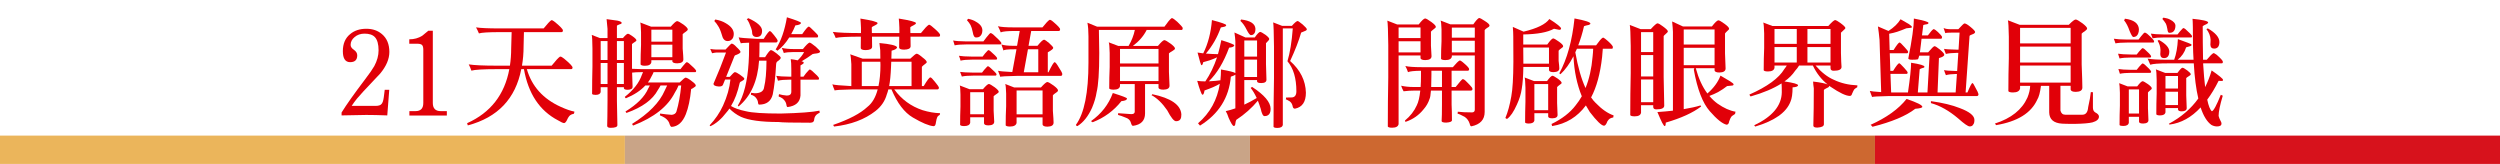
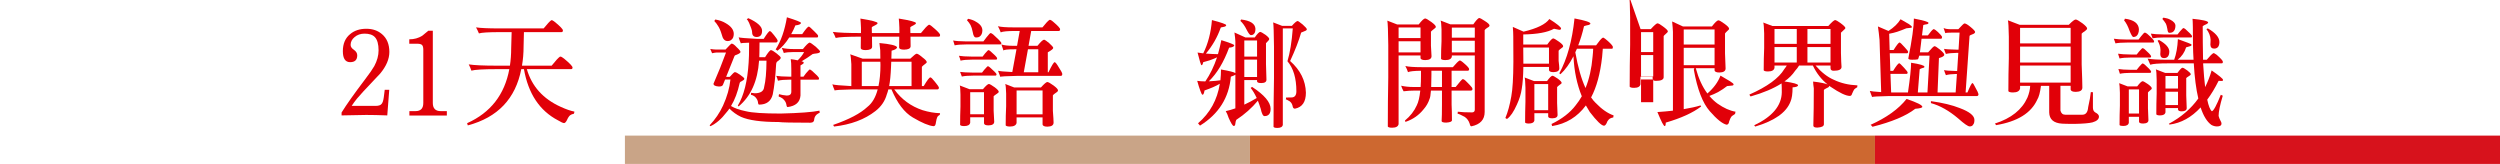
<svg xmlns="http://www.w3.org/2000/svg" version="1.1" id="圖層_1" x="0px" y="0px" width="772px" height="50.625px" viewBox="0 0 772 50.625" enable-background="new 0 0 772 50.625" xml:space="preserve">
  <g>
-     <rect x="-0.035" y="41.875" fill="#EBB55B" width="193.009" height="8.75" />
    <rect x="192.974" y="41.875" fill="#C9A487" width="193.009" height="8.75" />
    <rect x="385.983" y="41.875" fill="#CD6830" width="193.009" height="8.75" />
    <rect x="578.992" y="41.875" fill="#D7121C" width="193.008" height="8.75" />
  </g>
  <g>
    <g enable-background="new    ">
      <path fill="#E10008" d="M120.233,16.047c0,2.173-0.943,4.394-2.829,6.662c-1.744,1.839-3.474,3.677-5.193,5.516    c-0.908,1.026-1.564,1.767-1.97,2.221c-0.693,0.859-1.242,1.611-1.647,2.256h7.307c0.955,0,1.587-0.19,1.898-0.573    c0.334-0.334,0.573-1.038,0.716-2.113l0.287-2.292h1.397l-0.609,7.916c-2.531-0.096-4.704-0.144-6.519-0.144    c-1.17,0-3.701,0.048-7.593,0.144v-0.896c1.527-2.459,3.939-5.862,7.235-10.208c1.384-1.814,2.339-3.188,2.865-4.119    c0.883-1.647,1.325-3.271,1.325-4.871c0-1.909-0.382-3.271-1.146-4.083c-0.668-0.716-1.731-1.074-3.188-1.074    c-1.218,0-2.245,0.358-3.08,1.074c-0.812,0.669-1.218,1.469-1.218,2.4c0,0.573,0.346,1.087,1.039,1.54    c0.668,0.478,1.003,1.038,1.003,1.684c0,1.408-0.729,2.112-2.185,2.112c-1.504,0-2.257-1.134-2.257-3.402    c0-2.292,0.752-4.047,2.257-5.265c1.289-1.098,2.96-1.647,5.014-1.647c1.91,0,3.51,0.55,4.799,1.647    C119.469,11.82,120.233,13.659,120.233,16.047z" />
      <path fill="#E10008" d="M137.986,35.674h-11.569v-1.36h1.898c1.6,0,2.4-0.836,2.4-2.508V15.366c0-0.764-0.144-1.266-0.43-1.504    c-0.286-0.238-0.752-0.358-1.396-0.358h-2.507v-1.361c1.504,0,2.841-0.37,4.011-1.11c0.263-0.19,0.883-0.704,1.863-1.54h1.396    v22.313c0,1.672,0.812,2.508,2.436,2.508h1.898V35.674z" />
      <path fill="#E10008" d="M157.995,9.922h-3.618c-3.486,0-5.647,0.132-6.483,0.395c-0.263-0.645-0.561-1.266-0.895-1.862    c1.408,0.215,3.796,0.322,7.163,0.322h13.718c1.098-1.361,1.886-2.209,2.364-2.543c0.119,0,0.227,0.012,0.322,0.035    c0.31,0.168,0.609,0.371,0.896,0.609c1.576,1.313,2.364,2.148,2.364,2.507s-0.144,0.537-0.43,0.537h-11.604    c-0.024,1.075-0.06,2.52-0.107,4.334c0,2.149-0.167,4.155-0.501,6.018h9.169c1.218-1.528,2.077-2.459,2.579-2.794    c0.119,0,0.238,0.013,0.358,0.036c0.31,0.167,0.632,0.382,0.967,0.645c1.695,1.409,2.543,2.305,2.543,2.686    c0,0.335-0.143,0.502-0.43,0.502h-13.682c1.527,5.301,5.014,9.182,10.458,11.641c1.671,0.764,3.08,1.253,4.227,1.468    c0,0.238-0.06,0.466-0.179,0.681c-0.43,0.071-0.8,0.215-1.11,0.43c-0.358,0.287-0.693,0.788-1.003,1.505    c-0.311,0.62-0.609,0.931-0.896,0.931c-0.311,0-0.943-0.286-1.898-0.859c-5.659-2.961-9.157-8.226-10.494-15.795h-0.824    c-1.768,9.121-7.271,14.911-16.511,17.371c0-0.049-0.072-0.275-0.215-0.681c7.235-3.248,11.58-8.811,13.037-16.69h-3.868    c-4.179,0-6.793,0.155-7.844,0.466c-0.215-0.645-0.49-1.29-0.824-1.935c1.695,0.264,4.608,0.395,8.739,0.395h3.976    c0.263-1.695,0.394-3.486,0.394-5.373C157.899,13.874,157.946,12.215,157.995,9.922z" />
-       <path fill="#E10008" d="M182.731,10.782l2.507,0.967h2.364v-2.83c-0.071-1.026-0.167-2.028-0.286-3.008    c1.074,0.143,2.196,0.299,3.367,0.465c0.859,0.191,1.289,0.419,1.289,0.681c0,0.215-0.191,0.358-0.573,0.43    c-0.597,0.215-0.896,0.383-0.896,0.502v3.761h1.862c0.74-0.883,1.254-1.325,1.54-1.325c0.239,0,0.752,0.286,1.54,0.859    c0.716,0.525,1.075,0.908,1.075,1.146c0,0.191-0.167,0.37-0.501,0.537c-0.478,0.311-0.765,0.525-0.859,0.645v7.629    c0.764,0.048,1.707,0.084,2.829,0.107h12.142c0.525-0.692,1.05-1.325,1.576-1.898c0.167-0.167,0.298-0.251,0.394-0.251    c0.119,0,0.334,0.12,0.645,0.358c1.313,1.123,2.053,1.881,2.221,2.273c0,0.299-0.096,0.449-0.287,0.449h-12.858    c-0.167,0.435-0.382,0.881-0.645,1.34c-0.287,0.652-0.657,1.269-1.11,1.848h9.813c1.003-1.003,1.624-1.505,1.862-1.505    c0.478,0.096,1.122,0.479,1.934,1.146c0.788,0.561,1.182,1.003,1.182,1.325c0,0.191-0.239,0.418-0.716,0.681    c-0.048,0.071-0.287,0.203-0.716,0.394c-0.311,3.2-0.86,5.791-1.647,7.772c-1.003,2.482-2.459,3.784-4.37,3.903    c-0.215,0-0.418-0.25-0.609-0.752c-0.167-0.765-0.645-1.433-1.433-2.006c-0.382-0.263-0.919-0.537-1.612-0.823    c0.047-0.024,0.072-0.203,0.072-0.537c1.289,0.19,2.495,0.322,3.617,0.394c0.764-0.096,1.241-0.43,1.433-1.003    c0.692-2.315,1.182-5.002,1.469-8.059h-0.824c-0.287,0.74-0.669,1.481-1.146,2.221c-2.149,4.274-6.423,7.652-12.822,10.136    c-0.12,0-0.239-0.167-0.358-0.501c5.133-3.2,8.488-6.626,10.064-10.279c0.334-0.645,0.584-1.17,0.752-1.576h-2.042    c-0.239,0.479-0.514,0.943-0.824,1.397c-1.6,2.984-4.812,5.336-9.635,7.056c-0.12,0-0.239-0.144-0.358-0.43    c3.582-2.197,5.921-4.561,7.02-7.092c0.215-0.382,0.381-0.692,0.501-0.932h-1.397c-1.457,1.576-3.451,2.89-5.981,3.94    c-0.12,0-0.239-0.144-0.358-0.431c2.674-2.101,4.429-4.356,5.265-6.769c0.167-0.358,0.286-0.645,0.358-0.859h-0.573    c-1.123,0-2.054,0.048-2.793,0.144c0.095,2.19,0.143,3.646,0.143,4.367c0,0.599-0.501,0.909-1.504,0.933    c-0.765,0-1.159-0.167-1.182-0.501v-0.287h-2.149v4.227c0.072,3.533,0.119,6.029,0.143,7.485c0,0.549-0.693,0.824-2.077,0.824    c-0.716,0-1.075-0.203-1.075-0.609c0.048-1.241,0.083-3.845,0.107-7.808v-4.119h-2.113v1.505    c-0.144,0.573-0.669,0.859-1.576,0.859c-0.597,0-0.955-0.095-1.074-0.286c0-2.89,0.036-5.707,0.107-8.453v-5.552    C182.922,12.621,182.85,11.212,182.731,10.782z M187.602,12.68h-2.113v5.839h2.113V12.68z M187.602,19.449h-2.113v6.482h2.113    V19.449z M190.503,18.519h2.149V12.68h-2.149V18.519z M192.652,25.932v-6.482h-2.149v6.482H192.652z M197.702,6.949l3.367,1.29    h6.053c0.979-1.122,1.635-1.695,1.97-1.72c0.334,0.024,0.991,0.383,1.97,1.074c0.883,0.669,1.325,1.159,1.325,1.469    c0,0.215-0.179,0.442-0.538,0.681c-0.573,0.382-0.919,0.657-1.039,0.824v4.44c0.144,1.72,0.215,2.83,0.215,3.331    c0,0.788-0.633,1.194-1.898,1.218c-0.956,0-1.457-0.215-1.504-0.645V18.59h-6.483v0.608c-0.143,0.741-0.8,1.11-1.97,1.11    c-0.74,0-1.194-0.131-1.361-0.394c0-2.054,0.047-4.059,0.143-6.018V9.958C197.904,8.239,197.821,7.236,197.702,6.949z     M201.14,12.859h6.483V9.17h-6.483V12.859z M201.14,17.658h6.483V13.79h-6.483V17.658z" />
      <path fill="#E10008" d="M225.913,13.468c0.381,0,0.896,0.358,1.54,1.075c0.812,0.74,1.218,1.241,1.218,1.504    c0,0.239-0.371,0.514-1.11,0.823c-0.358,0.096-0.597,0.216-0.716,0.358c-1.075,2.746-1.946,4.919-2.615,6.519h1.11    c0.86-0.979,1.385-1.468,1.576-1.468c0.31,0,0.835,0.263,1.576,0.787c0.907,0.621,1.361,1.039,1.361,1.254    s-0.227,0.442-0.68,0.681c-0.43,0.167-0.681,0.37-0.752,0.608c-0.621,2.842-1.517,5.218-2.686,7.128    c1.075,0.669,2.603,1.205,4.584,1.611c1.91,0.478,5.503,0.717,10.781,0.717c5.826-0.144,9.813-0.442,11.962-0.896    c0,0.334,0.023,0.549,0.072,0.645c-0.334,0.119-0.669,0.322-1.003,0.608c-0.382,0.382-0.609,0.812-0.681,1.29    c0,0.788-0.406,1.182-1.218,1.182c-5.516,0-8.787-0.071-9.813-0.215c-5.373,0-9.253-0.537-11.64-1.611    c-1.337-0.646-2.52-1.493-3.546-2.543c-0.287,0.453-0.597,0.859-0.931,1.218c-1.504,1.981-3.14,3.39-4.907,4.226    c-0.12-0.071-0.203-0.167-0.251-0.286c1.719-1.814,3.092-3.832,4.119-6.053c1.265-2.77,2.029-5.456,2.292-8.059h-1.647    c-0.263,0.669-0.478,1.194-0.645,1.575c-0.12,0.383-0.537,0.573-1.253,0.573c-1.123-0.071-1.684-0.357-1.684-0.859    c1.48-3.391,2.77-6.602,3.868-9.635h-2.973c-0.358,0.024-0.8,0.096-1.325,0.215c-0.191-0.477-0.382-0.919-0.573-1.325    c0.764,0.12,1.337,0.18,1.719,0.18h3.009C225.172,14.077,225.793,13.468,225.913,13.468z M220.898,6.019    c1.289,0.238,2.34,0.608,3.152,1.11c1.695,0.955,2.542,2.077,2.542,3.366c-0.024,0.859-0.274,1.457-0.752,1.791    c-0.263,0.263-0.657,0.394-1.182,0.394c-0.884,0-1.481-0.68-1.791-2.041c-0.358-1.193-0.74-2.077-1.146-2.65    c-0.287-0.502-0.669-1.003-1.146-1.504C220.647,6.341,220.755,6.186,220.898,6.019z M238.09,15.474    c0.334,0.048,0.883,0.37,1.647,0.967c0.907,0.693,1.361,1.159,1.361,1.397c0,0.286-0.335,0.656-1.003,1.11    c-0.263,0.167-0.406,0.478-0.43,0.931c-0.215,3.845-0.562,6.937-1.039,9.276c-0.526,2.102-1.934,3.152-4.227,3.152    c-0.191,0-0.311-0.299-0.358-0.896c-0.072-0.382-0.239-0.74-0.501-1.074c-0.382-0.55-0.931-0.907-1.647-1.075    c0.023-0.071,0.036-0.274,0.036-0.608c0.453,0.048,0.835,0.096,1.146,0.143c1.814,0,2.781-0.656,2.901-1.97    c0.453-1.79,0.692-4.488,0.716-8.094h-2.292c-0.43,6.279-2.543,10.995-6.339,14.147c0-0.024-0.072-0.12-0.215-0.287    c1.862-3.08,2.973-7.497,3.331-13.252c0.095-0.955,0.144-3.009,0.144-6.16c-1.672,0.048-2.52,0.12-2.543,0.215    c-0.215-0.453-0.442-1.074-0.681-1.862c0.501,0.143,2.388,0.299,5.659,0.466h2.077c1.003-1.6,1.635-2.4,1.898-2.4    c0.215,0,0.645,0.418,1.289,1.254c0.645,0.788,1.015,1.338,1.11,1.647c0,0.382-0.155,0.585-0.465,0.609h-5.122    c0,0.74-0.013,1.767-0.036,3.08c0,0.501-0.012,0.991-0.036,1.468h1.791C237.17,16.202,237.779,15.474,238.09,15.474z     M231.106,5.624c2.817,1.29,4.226,2.579,4.226,3.868c0,1.267-0.549,1.911-1.647,1.935c-0.955,0-1.433-0.502-1.433-1.505    c0-0.286-0.096-0.691-0.287-1.218c-0.167-0.477-0.382-1.026-0.645-1.647c-0.263-0.549-0.501-0.931-0.716-1.146    C230.915,5.72,231.082,5.624,231.106,5.624z M242.997,5.338c2.889,0.907,4.334,1.48,4.334,1.719c0,0.406-0.573,0.669-1.719,0.788    c-0.382,0.955-0.812,1.851-1.29,2.687h3.403c1.026-1.48,1.695-2.257,2.006-2.328c0.19,0,0.764,0.489,1.719,1.469    c0.788,0.74,1.182,1.206,1.182,1.396c0,0.335-0.096,0.501-0.287,0.501h-8.632c-1.074,1.72-2.28,3.081-3.617,4.084    c-0.215-0.167-0.406-0.299-0.573-0.395C241.17,12.68,242.328,9.373,242.997,5.338z M249.981,13.146c0.238,0,0.883,0.43,1.934,1.29    c0.883,0.812,1.325,1.301,1.325,1.468c0,0.287-0.311,0.479-0.931,0.573c-0.669,0.071-1.123,0.144-1.361,0.215    c-1.074,0.788-2.22,1.54-3.438,2.257c0.191,0.048,0.346,0.084,0.465,0.107c0.144,0.071,0.215,0.191,0.215,0.357    c-0.024,0.168-0.179,0.323-0.465,0.466c-0.287,0.144-0.466,0.251-0.537,0.322v3.475h0.931c0.501-0.74,1.015-1.373,1.54-1.898    c0.191-0.215,0.322-0.322,0.394-0.322c0.143,0,0.381,0.144,0.716,0.43c1.289,1.123,2.005,1.869,2.149,2.238    c0,0.322-0.084,0.483-0.251,0.483h-5.479v4.907c-0.167,2.054-1.493,3.235-3.976,3.546c-0.191,0-0.323-0.274-0.394-0.824    c-0.096-0.597-0.454-1.182-1.075-1.755c-0.358-0.286-0.788-0.513-1.29-0.681c0-0.238,0.036-0.477,0.108-0.716    c0.74,0.215,1.54,0.358,2.399,0.43c0.931,0,1.397-0.394,1.397-1.182v-3.726h-0.645c-1.48,0-2.638,0.107-3.474,0.323    c-0.12-0.464-0.299-0.965-0.537-1.505c0.788,0.144,2.125,0.228,4.011,0.251h0.645v-2.159c0-1.56-0.06-2.639-0.179-3.238    c0.716,0.071,1.433,0.191,2.149,0.359c0.931-0.911,1.588-1.764,1.97-2.555h-3.402c-1.194,0-2.149,0.096-2.865,0.286    c-0.143-0.467-0.346-0.992-0.609-1.576c1.026,0.239,2.244,0.358,3.653,0.358h2.865C248.894,13.958,249.575,13.289,249.981,13.146z    " />
      <path fill="#E10008" d="M262.54,16.763l3.868,1.361h5.444l-0.036-2.614c-0.096-0.812-0.179-1.552-0.251-2.221    c3.367,0.311,5.181,0.74,5.444,1.289c0,0.43-0.562,0.788-1.684,1.075l-0.072,2.471h5.838c1.074-1.026,1.731-1.54,1.97-1.54    c0.31,0,0.883,0.358,1.719,1.074c0.931,0.693,1.397,1.194,1.397,1.505c0,0.167-0.144,0.346-0.43,0.537    c-0.573,0.43-0.931,0.74-1.074,0.931v5.946h0.573c1.051-1.768,1.731-2.662,2.042-2.687c0.239,0,0.716,0.466,1.433,1.396    c0.716,0.859,1.122,1.445,1.217,1.755c0,0.358-0.155,0.55-0.465,0.573h-13.324c2.244,3.08,5.158,5.218,8.739,6.411    c1.862,0.573,3.665,0.883,5.408,0.932c0,0.143-0.036,0.322-0.107,0.537c-0.191,0.048-0.43,0.238-0.716,0.573    c-0.191,0.405-0.347,0.99-0.466,1.755c-0.071,0.764-0.311,1.146-0.716,1.146c-1.433-0.119-3.57-1.015-6.411-2.686    c-2.603-1.528-4.799-4.417-6.59-8.668h-0.967c-0.143,0.598-0.299,1.099-0.465,1.505c-0.573,2.077-1.755,3.809-3.546,5.193    c-3.295,2.578-7.545,4.166-12.75,4.763c-0.024-0.048-0.12-0.215-0.287-0.501c4.918-1.695,8.44-3.546,10.566-5.552    c1.48-1.146,2.543-2.948,3.188-5.408h-7.951c-3.51,0.072-5.277,0.191-5.301,0.358c-0.239-0.502-0.49-1.146-0.752-1.935    c0.549,0.191,2.447,0.371,5.694,0.538h0.179v-6.733C262.802,18.148,262.683,17.121,262.54,16.763z M287.073,7.666    c0.287,0.144,0.585,0.358,0.896,0.645c1.552,1.289,2.328,2.113,2.328,2.472c0,0.357-0.12,0.537-0.358,0.537h-8.775l0.036,3.008    c-0.048,0.646-0.716,0.979-2.006,1.003c-1.027,0-1.54-0.238-1.54-0.716c0.023-1.17,0.036-2.269,0.036-3.295h-8.417l0.036,3.151    c-0.048,0.645-0.705,0.979-1.97,1.003c-1.027,0-1.54-0.238-1.54-0.716c0.023-1.241,0.036-2.388,0.036-3.438    c-4.131,0-6.722,0.131-7.772,0.394c-0.239-0.645-0.538-1.266-0.896-1.862c1.743,0.239,4.644,0.358,8.703,0.358V8.597    c-0.048-1.265-0.107-2.221-0.179-2.865c3.533,0.573,5.301,1.039,5.301,1.397c0,0.215-0.228,0.43-0.681,0.645    c-0.74,0.335-1.11,0.573-1.11,0.716l0.036,1.72h8.489V8.597c-0.048-1.265-0.107-2.221-0.179-2.865    c3.533,0.573,5.301,1.039,5.301,1.397c0,0.215-0.227,0.43-0.681,0.645c-0.716,0.335-1.074,0.573-1.074,0.716l0.036,1.72h3.259    c1.098-1.385,1.898-2.232,2.4-2.543H287.073z M266.121,26.577h5.157c0.406-1.896,0.609-4.079,0.609-6.55l-0.036-0.972h-5.73    V26.577z M275.218,19.056l-0.072,1.69c-0.096,2.376-0.286,4.319-0.573,5.831h6.913v-7.521H275.218z" />
      <path fill="#E10008" d="M305.9,10.209c0.167,0,0.43,0.143,0.788,0.43c1.48,1.313,2.328,2.19,2.543,2.633    c0,0.299-0.107,0.447-0.322,0.447h-10.602c-1.481,0-2.65,0.096-3.51,0.286c-0.12-0.414-0.275-0.915-0.466-1.504    c0.788,0.167,2.113,0.263,3.976,0.286h5.373c0.621-0.859,1.218-1.611,1.791-2.256C305.661,10.316,305.805,10.209,305.9,10.209z     M305.255,15.474c0.119,0,0.322,0.12,0.609,0.358c1.218,1.051,1.898,1.749,2.042,2.095c0,0.322-0.096,0.484-0.287,0.484h-7.45    c-1.528,0-2.71,0.107-3.546,0.322c-0.12-0.464-0.286-0.965-0.501-1.505c0.788,0.144,2.136,0.228,4.047,0.251h3.259    c0.478-0.668,0.967-1.254,1.469-1.755C305.041,15.558,305.16,15.474,305.255,15.474z M296.373,26.397l3.009,1.146h4.154    c0.883-1.051,1.492-1.588,1.827-1.612c0.287,0.024,0.896,0.371,1.827,1.039c0.812,0.62,1.218,1.072,1.218,1.357    c0,0.19-0.179,0.394-0.537,0.606c-0.573,0.381-0.919,0.643-1.039,0.785v4.458c0.119,1.737,0.179,2.869,0.179,3.395    c0,0.74-0.585,1.122-1.755,1.146c-0.884,0-1.349-0.215-1.397-0.646v-1.862h-4.262v1.684c-0.144,0.692-0.765,1.039-1.863,1.039    c-0.693,0-1.11-0.12-1.253-0.358c0-1.933,0.036-3.814,0.107-5.646v-3.745C296.564,27.613,296.492,26.685,296.373,26.397z     M305.076,20.452c0.12,0,0.323,0.12,0.609,0.358c1.194,1.051,1.875,1.737,2.042,2.06c0,0.322-0.107,0.483-0.322,0.483h-6.913    c-1.504,0-2.663,0.096-3.474,0.286c-0.143-0.443-0.322-0.921-0.537-1.433c0.788,0.12,2.125,0.191,4.011,0.215h2.758    c0.477-0.645,0.967-1.218,1.468-1.719C304.861,20.536,304.98,20.452,305.076,20.452z M298.952,5.804    c0.979,0.191,1.779,0.489,2.4,0.896c1.337,0.74,2.006,1.636,2.006,2.686c-0.024,0.859-0.275,1.469-0.752,1.827    c-0.239,0.238-0.645,0.357-1.218,0.357c-0.501,0-0.836-0.549-1.003-1.647c-0.191-0.954-0.418-1.683-0.68-2.185    c-0.263-0.478-0.633-0.979-1.11-1.504C298.689,6.114,298.809,5.971,298.952,5.804z M299.597,35.28h4.262v-6.806h-4.262V35.28z     M324.417,6.161c0.263,0.12,0.537,0.311,0.824,0.573c1.409,1.194,2.113,1.958,2.113,2.292c0,0.358-0.131,0.538-0.394,0.538h-8.524    l-0.824,4.584h2.758c1.003-1.241,1.684-1.874,2.042-1.898c0.334,0.096,0.848,0.442,1.541,1.039    c0.835,0.74,1.265,1.242,1.289,1.504c0,0.287-0.561,0.74-1.683,1.361v6.16h0.215c0.979-2.053,1.612-3.092,1.898-3.116    c0.239,0,0.668,0.538,1.29,1.612c0.645,0.955,1.003,1.624,1.075,2.006c0,0.382-0.132,0.585-0.394,0.608h-13.359    c-3.558,0.071-5.349,0.18-5.373,0.322c-0.215-0.501-0.454-1.134-0.716-1.898c0.453,0.144,1.922,0.275,4.405,0.395l1.29-7.021    h-0.645c-2.125,0-3.248,0.132-3.367,0.395c-0.167-0.453-0.382-1.086-0.645-1.898c0.74,0.286,2.042,0.43,3.904,0.43h0.932    l0.824-4.584h-1.325c-2.412,0-3.928,0.143-4.549,0.43c-0.239-0.668-0.525-1.302-0.859-1.898c0.931,0.239,2.507,0.358,4.728,0.358    h9.026c1.002-1.266,1.731-2.042,2.185-2.328C324.19,6.126,324.297,6.138,324.417,6.161z M310.413,25.932l2.758,1.075h8.273    c0.979-1.099,1.635-1.659,1.97-1.684c0.334,0.024,0.991,0.394,1.97,1.11c0.883,0.668,1.325,1.156,1.325,1.465    c0,0.238-0.179,0.464-0.538,0.678c-0.573,0.381-0.919,0.666-1.039,0.856v4.816c0.144,1.857,0.215,3.061,0.215,3.609    c0,0.812-0.633,1.229-1.898,1.254c-0.956,0-1.457-0.239-1.504-0.716v-2.149h-8.023v1.719c-0.167,0.74-0.848,1.11-2.042,1.11    c-0.716,0-1.158-0.119-1.325-0.357c0-2.028,0.048-4.006,0.144-5.933v-3.889C310.651,27.255,310.556,26.267,310.413,25.932z     M313.923,35.315h8.023v-7.378h-8.023V35.315z M320.621,22.314v-7.092h-3.188l-1.29,7.092H320.621z" />
-       <path fill="#E10008" d="M361.94,5.589c0.334,0.096,0.871,0.478,1.612,1.146c0.979,0.932,1.54,1.564,1.683,1.898    c0,0.358-0.096,0.562-0.287,0.609h-10.852c-0.931,1.862-2.352,3.51-4.262,4.942h7.736c0.979-1.17,1.635-1.767,1.97-1.791    c0.334,0.024,0.991,0.394,1.97,1.11c0.883,0.669,1.325,1.158,1.325,1.469c0,0.215-0.215,0.441-0.645,0.681    c-0.693,0.406-1.099,0.68-1.218,0.823v5.73c0.119,2.197,0.179,3.617,0.179,4.263c0,0.787-0.633,1.193-1.898,1.218    c-0.955,0-1.457-0.216-1.504-0.646v-1.074h-4.155v9.062c0,2.221-1.242,3.498-3.725,3.832c-0.263,0-0.478-0.322-0.645-0.967    c-0.215-0.788-0.788-1.325-1.719-1.611c-0.836-0.358-1.588-0.621-2.256-0.788c0-0.191,0.012-0.371,0.036-0.537    c0.907,0.071,2.257,0.166,4.047,0.286c0.716,0,1.075-0.251,1.075-0.752v-8.524h-4.549v0.645c-0.143,0.717-0.8,1.075-1.97,1.075    c-0.741,0-1.194-0.12-1.361-0.358c0-2.269,0.048-4.478,0.144-6.626v-4.334c-0.048-1.862-0.144-2.96-0.287-3.295l2.937,1.11h3.188    c0.931-1.576,1.576-3.224,1.934-4.942H339.34l0.107,7.091c0,5.97-0.275,10.029-0.824,12.178c-0.215,1.457-0.681,3.045-1.397,4.764    c-1.194,2.65-2.698,4.536-4.513,5.659c-0.263-0.024-0.418-0.156-0.466-0.395c2.579-3.51,3.868-9.908,3.868-19.197v-8.13    c0-1.695-0.107-3.092-0.322-4.19l3.009,1.218h20.773c1.026-1.456,1.743-2.316,2.149-2.579    C361.772,5.612,361.844,5.589,361.94,5.589z M343.638,28.726c2.913,0.908,4.37,1.469,4.37,1.684c0,0.454-0.573,0.729-1.719,0.823    c-2.34,2.961-5.301,5.134-8.882,6.519c-0.167-0.143-0.346-0.25-0.537-0.322C340.092,35.16,342.349,32.26,343.638,28.726z     M345.858,19.593h11.891v-4.478h-11.891V19.593z M345.858,25.037h11.891v-4.441h-11.891V25.037z M355.815,29.084    c5.802,1.218,8.798,3.295,8.99,6.231c-0.024,0.717-0.084,1.134-0.179,1.254c-0.215,0.573-0.705,0.859-1.468,0.859    c-0.645,0-1.553-1.122-2.722-3.366c-1.528-2.221-3.152-3.784-4.871-4.692C355.684,29.37,355.767,29.275,355.815,29.084z" />
      <path fill="#E10008" d="M377.149,12.394c2.65,0.836,3.976,1.361,3.976,1.576c0,0.406-0.525,0.657-1.576,0.752    c-1.671,4.513-3.761,7.976-6.268,10.387c1.552-0.071,2.746-0.179,3.582-0.322c0.119-1.099,0.179-2.208,0.179-3.331    c2.507,0.43,3.987,0.8,4.441,1.11v-9.742c-0.024-0.668-0.12-1.6-0.287-2.794c1.313,0.573,2.447,1.087,3.403,1.54h2.866    c0.787-1.122,1.348-1.694,1.683-1.719c0.263,0.024,0.823,0.335,1.684,0.932c0.739,0.572,1.11,0.99,1.11,1.253    c0,0.191-0.12,0.395-0.358,0.609c-0.358,0.334-0.573,0.562-0.645,0.681v6.446c0.095,2.483,0.144,4.096,0.144,4.835    c0,0.693-0.537,1.039-1.612,1.039c-0.836,0-1.266-0.179-1.289-0.537v-0.395h-3.94v7.594c1.265-0.573,2.542-1.254,3.833-2.042    c-0.573-1.241-1.194-2.279-1.863-3.116c0-0.023,0.144-0.131,0.43-0.322c3.797,2.484,5.707,4.74,5.73,6.77    c0,1.026-0.287,1.695-0.859,2.006c-0.239,0.167-0.586,0.251-1.039,0.251s-0.848-0.776-1.182-2.328    c-0.287-0.907-0.573-1.72-0.859-2.436c-1.863,2.244-4.083,4.214-6.662,5.909c-0.144,0.238-0.251,0.692-0.322,1.361    c-0.048,0.358-0.203,0.537-0.466,0.537c-0.311,0-0.836-0.836-1.576-2.507c-0.287-0.884-0.585-1.576-0.896-2.077    c0.979-0.216,1.97-0.502,2.973-0.86V23.066c-0.263,0.191-0.729,0.395-1.397,0.609c-0.573,6.495-3.749,11.532-9.527,15.114    c-0.167-0.215-0.371-0.454-0.609-0.717c3.701-3.176,5.945-7.246,6.733-12.213c-1.146,0.693-2.722,1.385-4.728,2.077    c-0.143,0.884-0.346,1.325-0.608,1.325c-0.167,0-0.394-0.405-0.681-1.218c-0.311-0.835-0.633-1.862-0.967-3.08    c0.549,0.096,1.385,0.155,2.507,0.18c1.48-2.173,2.686-4.656,3.617-7.45c-1.027,0.525-2.448,1.027-4.262,1.504    c-0.12,0.454-0.215,0.717-0.287,0.788c-0.024,0.096-0.107,0.144-0.251,0.144c-0.167,0-0.573-1.301-1.218-3.904    c0.573,0.096,1.158,0.18,1.755,0.251c1.48-2.96,2.375-6.387,2.686-10.279c2.937,0.765,4.405,1.289,4.405,1.576    c0,0.286-0.334,0.478-1.003,0.573c-0.454,0.071-0.68,0.131-0.68,0.179c-1.027,2.937-2.555,5.611-4.584,8.022    c1.169,0.096,2.411,0.156,3.725,0.18C376.492,15.366,376.838,13.922,377.149,12.394z M383.238,6.019    c2.865,0.334,4.346,1.289,4.442,2.865c0,0.43-0.049,0.788-0.145,1.074c-0.238,0.598-0.656,0.896-1.253,0.896    c-0.311,0-0.752-0.561-1.325-1.684c-0.549-1.146-1.194-2.053-1.934-2.722C383.118,6.329,383.19,6.186,383.238,6.019z     M384.241,17.479h3.94v-4.979h-3.94V17.479z M384.241,23.783h3.94v-5.372h-3.94V23.783z M393.159,6.914l2.758,1.074h3.009    c0.835-0.955,1.432-1.456,1.791-1.504c0.143,0,0.656,0.357,1.539,1.074c0.859,0.765,1.289,1.253,1.289,1.468    c0,0.216-0.154,0.383-0.465,0.502c-0.645,0.239-1.074,0.418-1.289,0.537c-0.717,2.531-1.852,5.456-3.402,8.775    c3.151,2.793,4.775,6.053,4.871,9.777c0,2.842-1.123,4.489-3.367,4.942c-0.358,0-0.586-0.19-0.681-0.572    c-0.12-0.74-0.43-1.302-0.931-1.684c-0.43-0.263-0.837-0.478-1.219-0.645c0.048-0.096,0.072-0.274,0.072-0.538    c0.525-0.023,1.146-0.035,1.862-0.035c0.883-0.096,1.325-0.729,1.325-1.898c0-4.035-0.92-7.127-2.758-9.276    c0.787-2.626,1.337-6.005,1.647-10.136h-3.08v29.799c-0.12,0.62-0.681,0.932-1.684,0.932c-0.645,0-1.038-0.108-1.182-0.323    c0-5.109,0.048-10.111,0.144-15.007v-9.777C393.361,10.197,393.278,7.701,393.159,6.914z" />
      <path fill="#E10008" d="M428.412,6.376l3.045,1.183h6.626c0.954-1.218,1.624-1.839,2.006-1.862c0.31,0.023,0.954,0.394,1.935,1.11    c0.906,0.668,1.36,1.156,1.36,1.465c0,0.215-0.191,0.44-0.573,0.679c-0.525,0.404-0.836,0.679-0.932,0.82v4.354    c0.119,1.642,0.18,2.713,0.18,3.212c0,0.788-0.633,1.194-1.898,1.218c-0.955,0-1.457-0.215-1.504-0.645v-0.788h-6.77v21.203    c-0.143,0.74-0.813,1.11-2.006,1.11c-0.74,0-1.182-0.119-1.324-0.358c0-5.182,0.047-10.243,0.143-15.186v-9.981    C428.65,9.676,428.557,7.164,428.412,6.376z M431.887,11.749h6.77v-3.26h-6.77V11.749z M431.887,16.19h6.77v-3.438h-6.77V16.19z     M450.941,18.697c0.238,0.12,0.488,0.286,0.752,0.501c1.313,1.099,1.97,1.804,1.97,2.113c0,0.358-0.144,0.537-0.43,0.537h-4.979    v5.015h1.253c1.146-1.456,1.863-2.269,2.149-2.436c0.144,0,0.215,0.013,0.215,0.036c0.263,0.023,0.932,0.621,2.006,1.791    c0.549,0.549,0.823,0.955,0.823,1.217c0,0.335-0.179,0.502-0.537,0.502h-5.909v4.334c0.071,1.337,0.107,2.948,0.107,4.835    c0,0.405-0.585,0.645-1.755,0.716c-0.932,0-1.409-0.155-1.433-0.465c0.071-0.979,0.107-2.734,0.107-5.266v-4.154h-3.403    c-0.096,1.361-0.25,2.244-0.465,2.65c-0.358,1.122-0.967,2.173-1.826,3.151c-1.434,1.791-3.26,3.068-5.48,3.833    c-0.168,0-0.25-0.132-0.25-0.395c1.646-1.36,2.865-2.925,3.652-4.691c0.502-1.003,0.859-2.52,1.074-4.549h-1.719    c-1.194,0-2.34,0.071-3.438,0.215c-0.335-0.597-0.585-1.17-0.752-1.719c1.169,0.263,2.436,0.394,3.796,0.394h2.221    c0.072-1.051,0.107-2.173,0.107-3.367v-1.647c-2.102,0.024-3.438,0.168-4.011,0.431c-0.215-0.669-0.489-1.302-0.823-1.898    c0.979,0.238,2.65,0.357,5.014,0.357h9.67c0.932-1.122,1.612-1.802,2.042-2.041H450.941z M442.023,21.849v1.29    c0,1.456-0.025,2.698-0.072,3.725h3.331v-5.015H442.023z M444.853,6.341l3.044,1.182h7.057c0.716-1.051,1.301-1.707,1.754-1.97    c0.311,0,0.896,0.299,1.756,0.896c1.002,0.621,1.504,1.098,1.504,1.432c0,0.237-0.239,0.476-0.717,0.713    c-0.43,0.286-0.692,0.523-0.787,0.714v25.257c0,2.388-1.361,3.868-4.084,4.441c-0.263,0-0.441-0.263-0.537-0.788    c-0.311-0.955-0.836-1.672-1.576-2.148c-1.051-0.573-1.778-0.896-2.184-0.968c0.047-0.048,0.071-0.25,0.071-0.608    c1.098,0.144,2.579,0.215,4.44,0.215c0.549-0.024,0.824-0.311,0.824-0.859V17.121h-7.092v0.358c-0.143,0.716-0.8,1.074-1.97,1.074    c-0.74,0-1.194-0.119-1.36-0.358c0-1.881,0.047-3.702,0.143-5.463v-3.64C445.091,7.568,444.996,6.651,444.853,6.341z     M448.326,11.642h7.092V8.525h-7.092V11.642z M448.326,16.19h7.092v-3.618h-7.092V16.19z" />
      <path fill="#E10008" d="M479.617,11.856c0.287,0.024,0.896,0.37,1.826,1.038c0.836,0.598,1.254,1.052,1.254,1.361    c0,0.215-0.167,0.418-0.502,0.609c-0.501,0.357-0.8,0.621-0.895,0.788v3.115c0.143,1.218,0.215,1.994,0.215,2.328    c0,0.765-0.598,1.158-1.791,1.183c-0.884,0-1.35-0.216-1.396-0.646v-0.967h-7.916c-0.048,2.913-0.215,5.17-0.501,6.77    c-0.215,1.528-0.704,3.128-1.469,4.799c-1.003,2.269-2.018,3.761-3.044,4.478c-0.191,0-0.371-0.096-0.537-0.287    c0.764-1.814,1.373-4.034,1.826-6.661c0.406-2.149,0.621-5.73,0.645-10.745c0-4.202-0.012-6.805-0.035-7.808    c0-0.836-0.049-1.803-0.144-2.901l3.331,1.469c4.178-1.003,6.828-2.305,7.951-3.904c2.411,1.528,3.617,2.507,3.617,2.937    c0,0.264-0.191,0.395-0.573,0.395c-0.55-0.096-1.087-0.203-1.611-0.322c-1.982,1.099-5.146,1.684-9.491,1.755v3.116h7.414    C478.674,12.514,479.283,11.881,479.617,11.856z M470.377,14.686l0.035,4.227v0.752h7.916v-4.979H470.377z M470.807,23.927    l2.9,1.11h4.012c0.788-1.075,1.35-1.624,1.684-1.648c0.262,0.024,0.824,0.335,1.684,0.932c0.764,0.573,1.146,0.991,1.146,1.254    c0,0.191-0.18,0.382-0.538,0.572c-0.478,0.358-0.765,0.609-0.859,0.753v4.906c0.095,1.886,0.144,3.116,0.144,3.689    c0,0.668-0.537,1.015-1.611,1.038c-0.813,0-1.242-0.179-1.29-0.537v-1.038h-4.263v2.256c-0.143,0.621-0.716,0.932-1.719,0.932    c-0.645,0-1.027-0.107-1.146-0.322c0-2.197,0.036-4.346,0.107-6.447v-4.262C471.009,25.3,470.926,24.237,470.807,23.927z     M473.814,34.026h4.263v-8.059h-4.263V34.026z M486.207,5.696c3.271,0.621,4.907,1.146,4.907,1.575    c0,0.168-0.167,0.311-0.501,0.43c-0.67,0.12-1.159,0.251-1.469,0.395c-0.502,2.173-1.099,4.143-1.791,5.909h5.516    c0.932-1.313,1.6-2.089,2.006-2.328c0.047-0.047,0.119-0.071,0.215-0.071c0.262,0.096,0.74,0.454,1.433,1.074    c0.931,0.837,1.444,1.433,1.54,1.791c0,0.335-0.072,0.525-0.215,0.573h-2.901c-0.071,1.146-0.144,1.994-0.215,2.543    c-0.573,5.157-1.707,9.324-3.402,12.5c0.43,0.645,0.884,1.194,1.36,1.647c1.91,1.981,3.773,3.282,5.588,3.904    c0,0.143-0.035,0.357-0.107,0.645c-0.264,0.023-0.549,0.107-0.859,0.25c-0.358,0.167-0.669,0.466-0.932,0.896    c-0.334,0.932-0.692,1.397-1.074,1.397c-0.788-0.049-2.244-1.457-4.369-4.227c-0.43-0.692-0.836-1.373-1.219-2.042    c-2.627,3.558-6.101,5.683-10.422,6.376c-0.023-0.144-0.084-0.358-0.18-0.645c3.248-1.576,5.73-3.499,7.45-5.767    c0.716-0.884,1.349-1.814,1.898-2.794c-1.505-3.677-2.364-7.796-2.579-12.356c-1.17,2.292-2.507,4.143-4.012,5.552    c-0.071-0.023-0.191-0.119-0.357-0.287C483.927,18.22,485.491,12.572,486.207,5.696z M489.609,27.186    c1.146-2.794,1.875-6.028,2.186-9.706c0.095-0.836,0.154-1.647,0.179-2.436h-5.015c-0.167,0.406-0.334,0.776-0.501,1.11    C487.27,20.738,488.32,24.416,489.609,27.186z" />
-       <path fill="#E10008" d="M506.609,8.991h3.152c1.098-1.194,1.791-1.791,2.078-1.791c0.357,0.048,0.906,0.358,1.646,0.932    c1.027,0.739,1.541,1.253,1.541,1.539c0,0.19-0.156,0.404-0.467,0.644c-0.477,0.405-0.752,0.68-0.823,0.822v12.695    c0.071,4.34,0.131,7.272,0.179,8.798c0,0.765-0.812,1.146-2.436,1.146c-0.645,0-0.967-0.263-0.967-0.787v-0.502h-3.76v2.328    c-0.145,0.74-0.801,1.11-1.971,1.11c-0.74,0-1.193-0.12-1.361-0.358c0-4.438,0.048-8.754,0.144-12.95v-8.439    c-0.048-3.647-0.144-5.807-0.286-6.476L506.609,8.991z M510.514,16.083V9.922h-3.76v6.161H510.514z M506.754,17.014v6.591h3.76    v-6.591H506.754z M510.514,31.556v-7.021h-3.76v7.021H510.514z M516.352,6.627c1.219,0.573,2.328,1.087,3.332,1.54h8.953    c0.955-1.241,1.624-1.874,2.006-1.898c0.311,0.024,0.955,0.395,1.935,1.11c0.906,0.669,1.36,1.157,1.36,1.467    c0,0.215-0.167,0.44-0.501,0.679c-0.43,0.405-0.681,0.679-0.752,0.821v6.144c0.119,2.382,0.179,3.93,0.179,4.644    c0,0.812-0.633,1.229-1.898,1.254c-0.955,0-1.457-0.228-1.504-0.681v-0.645h-5.803c0.859,3.176,2.054,5.778,3.582,7.808    c1.934-1.671,3.282-3.51,4.047-5.516c0.621,0.382,1.612,0.967,2.973,1.755c0.717,0.454,1.075,0.765,1.075,0.931    c-0.024,0.264-0.215,0.395-0.573,0.395c-0.669,0.048-1.146,0.096-1.433,0.144c-0.813,0.645-1.743,1.266-2.794,1.862    c-0.812,0.43-1.707,0.823-2.687,1.182c0.788,0.932,1.624,1.719,2.508,2.364c1.981,1.385,3.844,2.221,5.587,2.507    c-0.096,0.263-0.144,0.489-0.144,0.681c-0.357,0.215-0.692,0.441-1.003,0.681c-0.334,0.381-0.608,0.919-0.823,1.611    c-0.096,0.692-0.37,1.039-0.824,1.039c-1.289-0.311-3.008-1.696-5.157-4.155c-2.221-2.53-3.868-6.805-4.942-12.822l0.144-0.465    h-3.26v12.643c2.029-0.334,3.748-0.716,5.157-1.146c0.072,0.024,0.144,0.132,0.215,0.323c-2.53,1.934-6.173,3.593-10.923,4.978    c0,0.717-0.107,1.075-0.323,1.075c-0.144,0-0.406-0.347-0.788-1.039c-0.357-0.716-0.848-1.814-1.469-3.295    c1.743-0.12,3.344-0.263,4.8-0.43V9.846C516.578,9.084,516.495,8.011,516.352,6.627z M519.934,13.755h9.527V9.099h-9.527V13.755z     M519.934,20.13h9.527v-5.372h-9.527V20.13z" />
+       <path fill="#E10008" d="M506.609,8.991h3.152c1.098-1.194,1.791-1.791,2.078-1.791c0.357,0.048,0.906,0.358,1.646,0.932    c1.027,0.739,1.541,1.253,1.541,1.539c0,0.19-0.156,0.404-0.467,0.644c-0.477,0.405-0.752,0.68-0.823,0.822v12.695    c0,0.765-0.812,1.146-2.436,1.146c-0.645,0-0.967-0.263-0.967-0.787v-0.502h-3.76v2.328    c-0.145,0.74-0.801,1.11-1.971,1.11c-0.74,0-1.193-0.12-1.361-0.358c0-4.438,0.048-8.754,0.144-12.95v-8.439    c-0.048-3.647-0.144-5.807-0.286-6.476L506.609,8.991z M510.514,16.083V9.922h-3.76v6.161H510.514z M506.754,17.014v6.591h3.76    v-6.591H506.754z M510.514,31.556v-7.021h-3.76v7.021H510.514z M516.352,6.627c1.219,0.573,2.328,1.087,3.332,1.54h8.953    c0.955-1.241,1.624-1.874,2.006-1.898c0.311,0.024,0.955,0.395,1.935,1.11c0.906,0.669,1.36,1.157,1.36,1.467    c0,0.215-0.167,0.44-0.501,0.679c-0.43,0.405-0.681,0.679-0.752,0.821v6.144c0.119,2.382,0.179,3.93,0.179,4.644    c0,0.812-0.633,1.229-1.898,1.254c-0.955,0-1.457-0.228-1.504-0.681v-0.645h-5.803c0.859,3.176,2.054,5.778,3.582,7.808    c1.934-1.671,3.282-3.51,4.047-5.516c0.621,0.382,1.612,0.967,2.973,1.755c0.717,0.454,1.075,0.765,1.075,0.931    c-0.024,0.264-0.215,0.395-0.573,0.395c-0.669,0.048-1.146,0.096-1.433,0.144c-0.813,0.645-1.743,1.266-2.794,1.862    c-0.812,0.43-1.707,0.823-2.687,1.182c0.788,0.932,1.624,1.719,2.508,2.364c1.981,1.385,3.844,2.221,5.587,2.507    c-0.096,0.263-0.144,0.489-0.144,0.681c-0.357,0.215-0.692,0.441-1.003,0.681c-0.334,0.381-0.608,0.919-0.823,1.611    c-0.096,0.692-0.37,1.039-0.824,1.039c-1.289-0.311-3.008-1.696-5.157-4.155c-2.221-2.53-3.868-6.805-4.942-12.822l0.144-0.465    h-3.26v12.643c2.029-0.334,3.748-0.716,5.157-1.146c0.072,0.024,0.144,0.132,0.215,0.323c-2.53,1.934-6.173,3.593-10.923,4.978    c0,0.717-0.107,1.075-0.323,1.075c-0.144,0-0.406-0.347-0.788-1.039c-0.357-0.716-0.848-1.814-1.469-3.295    c1.743-0.12,3.344-0.263,4.8-0.43V9.846C516.578,9.084,516.495,8.011,516.352,6.627z M519.934,13.755h9.527V9.099h-9.527V13.755z     M519.934,20.13h9.527v-5.372h-9.527V20.13z" />
      <path fill="#E10008" d="M566.696,6.197c0.311,0.048,0.848,0.347,1.612,0.896c1.026,0.764,1.54,1.276,1.54,1.538    c0,0.19-0.168,0.405-0.502,0.643c-0.501,0.453-0.788,0.727-0.859,0.821v6.25c0.048,2.144,0.107,3.584,0.179,4.322    c0,0.788-0.812,1.182-2.436,1.182c-0.645,0-0.967-0.273-0.967-0.823v-0.788h-4.62c1.814,2.102,3.701,3.57,5.659,4.405    c2.125,1.027,4.549,1.6,7.271,1.72c-0.024,0.238-0.048,0.441-0.071,0.608c-0.191,0.048-0.49,0.251-0.896,0.609    c-0.168,0.238-0.395,0.692-0.681,1.36c-0.12,0.454-0.347,0.681-0.681,0.681c-1.194,0-3.164-0.932-5.91-2.794    c-0.191-0.119-0.346-0.227-0.465-0.322c-0.024,0.287-0.251,0.502-0.681,0.645c-0.645,0.311-0.967,0.538-0.967,0.681v10.53    c0,0.62-0.681,0.967-2.042,1.038c-0.812,0-1.218-0.203-1.218-0.608c0.096-3.367,0.144-7.199,0.144-11.497    c-0.12-0.812-0.191-1.516-0.215-2.113c2.244,0.264,3.736,0.562,4.477,0.896c-1.934-1.552-3.45-3.497-4.549-5.838h-4.262    c-0.311,0.525-0.717,1.063-1.218,1.611c-0.812,1.218-1.91,2.316-3.295,3.296c2.794,0.406,4.19,0.8,4.19,1.182    c0,0.358-0.562,0.573-1.684,0.645c0,1.982-0.215,3.45-0.645,4.405c-1.266,3.343-4.896,5.91-10.888,7.7    c-0.072-0.119-0.18-0.25-0.322-0.394c5.635-2.675,8.476-6.076,8.523-10.208c0-1.241-0.023-2.148-0.071-2.722    c-2.483,1.576-5.647,2.913-9.491,4.012c-0.167,0-0.311-0.191-0.43-0.573c5.516-2.436,9.108-5.062,10.78-7.88    c0.358-0.453,0.609-0.812,0.752-1.074h-3.796v0.717c-0.144,0.74-0.813,1.109-2.006,1.109c-0.74,0-1.182-0.119-1.325-0.357    c0-2.359,0.048-4.646,0.144-6.861v-4.499c-0.049-1.93-0.144-3.062-0.287-3.396l2.83,1.075h17.263    C565.682,6.807,566.386,6.197,566.696,6.197z M547.965,13.54h6.876V8.955h-6.876V13.54z M547.965,19.306h6.876v-4.763h-6.876    V19.306z M558.137,13.54h7.127V8.955h-7.127V13.54z M558.137,19.306h7.127v-4.763h-7.127V19.306z" />
      <path fill="#E10008" d="M609.09,25.646c0.167,0,0.489,0.501,0.968,1.504c0.524,0.908,0.823,1.54,0.895,1.898    c0,0.383-0.143,0.586-0.43,0.609h-27.041c-3.558,0.071-5.349,0.179-5.372,0.322c-0.215-0.502-0.454-1.134-0.717-1.898    c0.406,0.12,1.576,0.239,3.511,0.358l-0.502-16.082c-0.144-1.552-0.311-2.948-0.501-4.19l3.259,1.397    c1.72-1.122,2.961-2.328,3.725-3.618c0.55,0.335,1.421,0.837,2.615,1.505c0.597,0.43,0.896,0.716,0.896,0.859    c0,0.191-0.156,0.286-0.466,0.286c-0.598,0.049-1.016,0.096-1.254,0.144c-0.836,0.358-1.779,0.717-2.829,1.074    c-0.74,0.239-1.564,0.442-2.472,0.609l0.144,5.014h1.218c0.931-1.479,1.54-2.256,1.826-2.327c0.191,0,0.717,0.489,1.576,1.468    c0.717,0.765,1.074,1.23,1.074,1.397c0,0.311-0.107,0.465-0.322,0.465h-5.336l0.179,5.444h0.859    c0.932-1.504,1.552-2.292,1.862-2.364c0.167,0,0.681,0.479,1.54,1.434c0.717,0.781,1.075,1.253,1.075,1.414    c0,0.299-0.107,0.448-0.322,0.448h-4.979l0.215,5.73h5.193c0.645-4.417,0.967-7.474,0.967-9.169    c2.745,0.43,4.119,0.836,4.119,1.218c0,0.215-0.144,0.334-0.43,0.358c-0.502,0.143-0.849,0.286-1.039,0.43l-0.573,7.163h2.973    l0.645-11.354h-3.188c-0.167,0.74-0.334,1.122-0.501,1.146c-0.383,0.072-0.943,0.107-1.684,0.107    c-0.788,0-1.182-0.131-1.182-0.394c1.146-5.803,1.719-9.909,1.719-12.321c2.961,0.573,4.465,1.016,4.513,1.325    c0,0.215-0.155,0.358-0.466,0.43c-0.43,0.049-0.812,0.132-1.146,0.251c0,0.191-0.132,1.254-0.395,3.188h1.827    c0.788-1.074,1.349-1.707,1.684-1.898c0.047-0.023,0.107-0.035,0.179-0.035c0.238,0.071,0.645,0.37,1.218,0.896    c0.74,0.692,1.17,1.194,1.289,1.504c0,0.335-0.096,0.525-0.286,0.573h-6.053c-0.049,0.525-0.107,1.051-0.18,1.576    c-0.119,1.074-0.227,1.946-0.322,2.614h2.543c1.075-1.266,1.731-1.898,1.97-1.898c0.239,0,0.788,0.347,1.647,1.039    c0.907,0.765,1.361,1.302,1.361,1.611c0,0.383-0.55,0.729-1.647,1.039l-0.43,10.602h5.587l0.395-5.695h-0.395    c-1.266,0.024-2.269,0.144-3.008,0.358c-0.264-0.606-0.454-1.132-0.573-1.576c0.382,0.144,1.588,0.239,3.617,0.287h0.43    l0.358-5.588h-0.645c-1.361,0.024-2.424,0.132-3.188,0.322c-0.264-0.572-0.454-1.098-0.573-1.575    c0.405,0.119,1.671,0.203,3.796,0.25h0.681l0.322-5.265h-2.113c-1.337,0-2.101,0.06-2.292,0.179    c-0.167-0.501-0.346-1.038-0.537-1.611c0.406,0.263,1.218,0.394,2.436,0.394h2.113c1.098-1.193,1.73-1.79,1.898-1.79    c0.382,0,1.015,0.37,1.898,1.11c0.931,0.764,1.396,1.277,1.396,1.54c-0.024,0.311-0.335,0.561-0.932,0.752    c-0.501,0.191-0.764,0.335-0.788,0.43l-1.218,17.479h0.573C608.338,26.637,608.852,25.67,609.09,25.646z M588.747,30.553    c3.246,1.099,4.87,1.91,4.87,2.436c0,0.286-0.729,0.489-2.185,0.608c-2.842,2.196-7.247,4.047-13.216,5.552    c-0.144-0.215-0.335-0.418-0.573-0.609C582.586,36.318,586.287,33.656,588.747,30.553z M596.268,31.232    c3.63,0.502,6.603,1.218,8.919,2.149c3.008,1.122,4.513,2.34,4.513,3.653c0,0.668-0.12,1.134-0.358,1.396    c-0.191,0.406-0.562,0.609-1.11,0.609c-0.525,0-1.695-0.813-3.51-2.436c-2.842-2.412-5.659-3.999-8.453-4.764V31.232z" />
      <path fill="#E10008" d="M623.69,7.666h15.15c1.026-1.074,1.743-1.624,2.149-1.647c0.334,0.023,1.026,0.418,2.077,1.182    c0.954,0.74,1.433,1.266,1.433,1.576c0,0.238-0.191,0.489-0.573,0.752c-0.621,0.406-0.991,0.692-1.11,0.859v9.491    c0.144,3.678,0.215,6.065,0.215,7.163c0,0.86-0.669,1.302-2.006,1.325c-1.026,0-1.563-0.25-1.611-0.752v-1.11h-3.152v7.629    c0.215,0.859,0.704,1.289,1.469,1.289h5.301c1.074,0,1.671-0.775,1.791-2.327c0.43-1.887,0.704-3.438,0.823-4.656    c0.215,0.023,0.431,0.035,0.646,0.035v4.729c0,0.716,0.238,1.218,0.716,1.504c0.764,0.382,1.146,0.812,1.146,1.289    c0,0.812-0.669,1.409-2.006,1.791c-1.074,0.263-2.901,0.418-5.48,0.466c-1.981,0-3.283-0.024-3.903-0.071    c-2.603-0.168-3.928-1.325-3.976-3.475v-8.202h-2.543c-0.263,2.054-0.645,3.475-1.146,4.263c-1.887,4.154-6.137,6.78-12.75,7.879    c-0.024-0.143-0.132-0.311-0.322-0.501c5.014-1.601,8.356-4.263,10.028-7.987c0.524-1.266,0.812-2.482,0.859-3.653h-3.116v0.824    c-0.191,0.812-0.919,1.218-2.185,1.218c-0.788,0-1.266-0.131-1.433-0.395c0-3.485,0.048-6.876,0.144-10.172v-6.626    c-0.049-2.865-0.144-4.56-0.287-5.086L623.69,7.666z M639.414,13.396v-4.8h-15.616v4.8H639.414z M623.798,14.399v4.906h15.616    v-4.906H623.798z M639.414,25.502v-5.265h-15.616v5.265H639.414z" />
      <path fill="#E10008" d="M662.323,10.065c0.144,0,0.382,0.12,0.717,0.358c1.289,1.122,2.006,1.88,2.148,2.273    c0,0.299-0.083,0.448-0.25,0.448h-8.131c-1.528,0-2.71,0.084-3.546,0.251c-0.119-0.396-0.286-0.874-0.501-1.433    c0.812,0.144,2.161,0.228,4.047,0.251h3.582c0.501-0.692,1.015-1.325,1.54-1.898C662.12,10.149,662.252,10.065,662.323,10.065z     M661.644,14.865c0.119,0,0.322,0.107,0.608,0.322c1.193,1.051,1.862,1.767,2.006,2.148c0,0.287-0.096,0.43-0.286,0.43h-5.946    c-1.48,0-2.65,0.096-3.51,0.287c-0.119-0.406-0.274-0.896-0.466-1.469c0.788,0.144,2.113,0.228,3.976,0.251h1.791    c0.478-0.645,0.967-1.218,1.469-1.72C661.452,14.949,661.571,14.865,661.644,14.865z M661.644,19.593    c0.119,0,0.322,0.107,0.608,0.322c1.193,1.051,1.862,1.768,2.006,2.148c0,0.287-0.096,0.431-0.286,0.431h-5.839    c-1.48,0-2.65,0.096-3.51,0.286c-0.119-0.406-0.274-0.896-0.466-1.469c0.788,0.144,2.113,0.228,3.976,0.251h1.684    c0.478-0.645,0.967-1.218,1.469-1.719C661.452,19.677,661.571,19.593,661.644,19.593z M654.408,25.682l2.614,1.003h2.938    c0.788-1.051,1.349-1.588,1.684-1.612c0.262,0.024,0.823,0.335,1.683,0.932c0.765,0.573,1.146,0.991,1.146,1.253    c0,0.191-0.155,0.395-0.466,0.609c-0.406,0.335-0.645,0.562-0.716,0.681v4.871c0.095,1.886,0.143,3.115,0.143,3.688    c0,0.668-0.537,1.015-1.611,1.039c-0.836,0-1.266-0.18-1.289-0.537v-1.54h-3.152v1.862c-0.144,0.645-0.716,0.967-1.719,0.967    c-0.645,0-1.027-0.096-1.146-0.286c0-2.054,0.036-4.06,0.107-6.018v-3.939C654.575,26.959,654.504,25.968,654.408,25.682z     M656.163,5.768c2.77,0.358,4.214,1.433,4.334,3.224c0,0.55-0.071,0.991-0.215,1.325c-0.263,0.74-0.765,1.11-1.504,1.11    c-0.264,0-0.657-0.645-1.183-1.935c-0.454-1.337-1.015-2.411-1.684-3.224C656.032,6.174,656.115,6.007,656.163,5.768z     M657.381,35.065h3.152v-7.45h-3.152V35.065z M677.044,5.804c3.128,0.311,4.739,0.681,4.835,1.11c0,0.167-0.143,0.334-0.43,0.501    c-0.716,0.311-1.134,0.537-1.253,0.681c0,3.128,0.035,6.578,0.107,10.351h1.146c0.932-1.122,1.612-1.803,2.042-2.041    c0.071,0,0.155,0.012,0.251,0.035c0.238,0.12,0.488,0.275,0.752,0.466c1.289,1.123,1.934,1.851,1.934,2.185    c0,0.311-0.119,0.466-0.358,0.466h-5.73c0,0.12,0,0.215,0,0.287c0.167,2.77,0.37,5.121,0.609,7.056    c0.812-1.624,1.48-3.343,2.006-5.158c2.34,1.624,3.51,2.592,3.51,2.901c0,0.239-0.107,0.358-0.322,0.358    c-0.573-0.023-0.92-0.036-1.039-0.036c-1.122,2.245-2.292,4.179-3.51,5.803c0.405,1.958,0.883,3.151,1.433,3.581    c0.525-0.119,1.444-1.814,2.758-5.086c0.238,0.096,0.441,0.191,0.609,0.287c-0.86,2.865-1.29,4.942-1.29,6.231    c0.096,0.453,0.287,0.943,0.573,1.469c0.215,0.334,0.322,0.633,0.322,0.896c0,0.597-0.466,0.896-1.396,0.896    c-0.573,0-1.146-0.156-1.72-0.466c-1.36-0.979-2.471-2.782-3.331-5.408c-2.842,3.08-6.041,4.847-9.599,5.301    c-0.048-0.096-0.119-0.179-0.215-0.251c3.797-2.029,6.829-4.633,9.098-7.808c-0.693-2.961-1.158-6.578-1.396-10.853h-7.809    c-2.984,0-4.859,0.144-5.623,0.43c-0.238-0.62-0.514-1.253-0.823-1.898c1.218,0.239,3.307,0.358,6.268,0.358h1.934    c0.646-1.742,1.026-3.868,1.146-6.375c1.385,0.478,2.423,0.859,3.116,1.146c0.716,0.263,1.086,0.465,1.11,0.608    c0,0.215-0.191,0.37-0.573,0.466c-0.55,0.144-0.92,0.251-1.11,0.322c-0.478,1.553-1.35,2.829-2.614,3.832h4.906    c-0.096-1.48-0.155-3.044-0.179-4.691C677.188,9.003,677.14,6.353,677.044,5.804z M674.25,8.669c0.12,0,0.323,0.107,0.609,0.322    c1.218,1.074,1.898,1.784,2.041,2.13c0,0.299-0.096,0.448-0.286,0.448h-8.417c-1.48,0-2.639,0.084-3.474,0.251    c-0.12-0.396-0.299-0.874-0.537-1.433c0.787,0.144,2.124,0.228,4.011,0.251h4.227c0.478-0.645,0.967-1.218,1.469-1.72    C674.035,8.753,674.154,8.669,674.25,8.669z M665.727,21.419l2.9,1.11h3.761c0.765-1.05,1.277-1.588,1.54-1.611    c0.263,0,0.776,0.286,1.54,0.859c0.692,0.525,1.039,0.908,1.039,1.146c0,0.167-0.167,0.346-0.501,0.537    c-0.502,0.311-0.801,0.525-0.896,0.645v5.337c0.095,2.029,0.143,3.343,0.143,3.939c0,0.645-0.501,0.979-1.504,1.003    c-0.74,0-1.135-0.191-1.182-0.573v-0.43h-3.868v1.289c-0.12,0.645-0.681,0.968-1.684,0.968c-0.621,0-1.003-0.107-1.146-0.323    c0-2.22,0.036-4.369,0.107-6.446v-4.263C665.953,22.816,665.869,21.754,665.727,21.419z M666.657,12.322    c2.149,1.194,3.224,2.399,3.224,3.617c-0.024,1.338-0.573,2.006-1.647,2.006c-0.74,0-1.123-0.418-1.146-1.254    c0-0.144,0.012-0.286,0.036-0.43c0.023-0.238,0.036-0.525,0.036-0.859c-0.049-1.026-0.347-1.97-0.896-2.83    C666.526,12.453,666.657,12.37,666.657,12.322z M668.055,5.445c0.859,0.12,1.552,0.322,2.077,0.608    c1.098,0.55,1.647,1.194,1.647,1.935c-0.024,0.836-0.251,1.433-0.681,1.791c-0.263,0.238-0.681,0.357-1.254,0.357    c-0.286,0-0.478-0.405-0.572-1.218c-0.12-0.691-0.264-1.218-0.431-1.575c-0.263-0.453-0.633-0.955-1.11-1.505    C667.827,5.744,667.935,5.612,668.055,5.445z M668.699,27.329h3.868v-3.868h-3.868V27.329z M668.699,32.45h3.868v-4.118h-3.868    V32.45z M681.736,8.74c2.411,1.385,3.617,2.806,3.617,4.262c-0.024,1.338-0.573,2.006-1.647,2.006c-0.74,0-1.123-0.43-1.146-1.289    c0-0.144,0.012-0.298,0.036-0.466c0-0.286,0.012-0.62,0.036-1.003c-0.072-1.169-0.502-2.256-1.29-3.259    C681.604,8.896,681.736,8.812,681.736,8.74z" />
    </g>
  </g>
</svg>